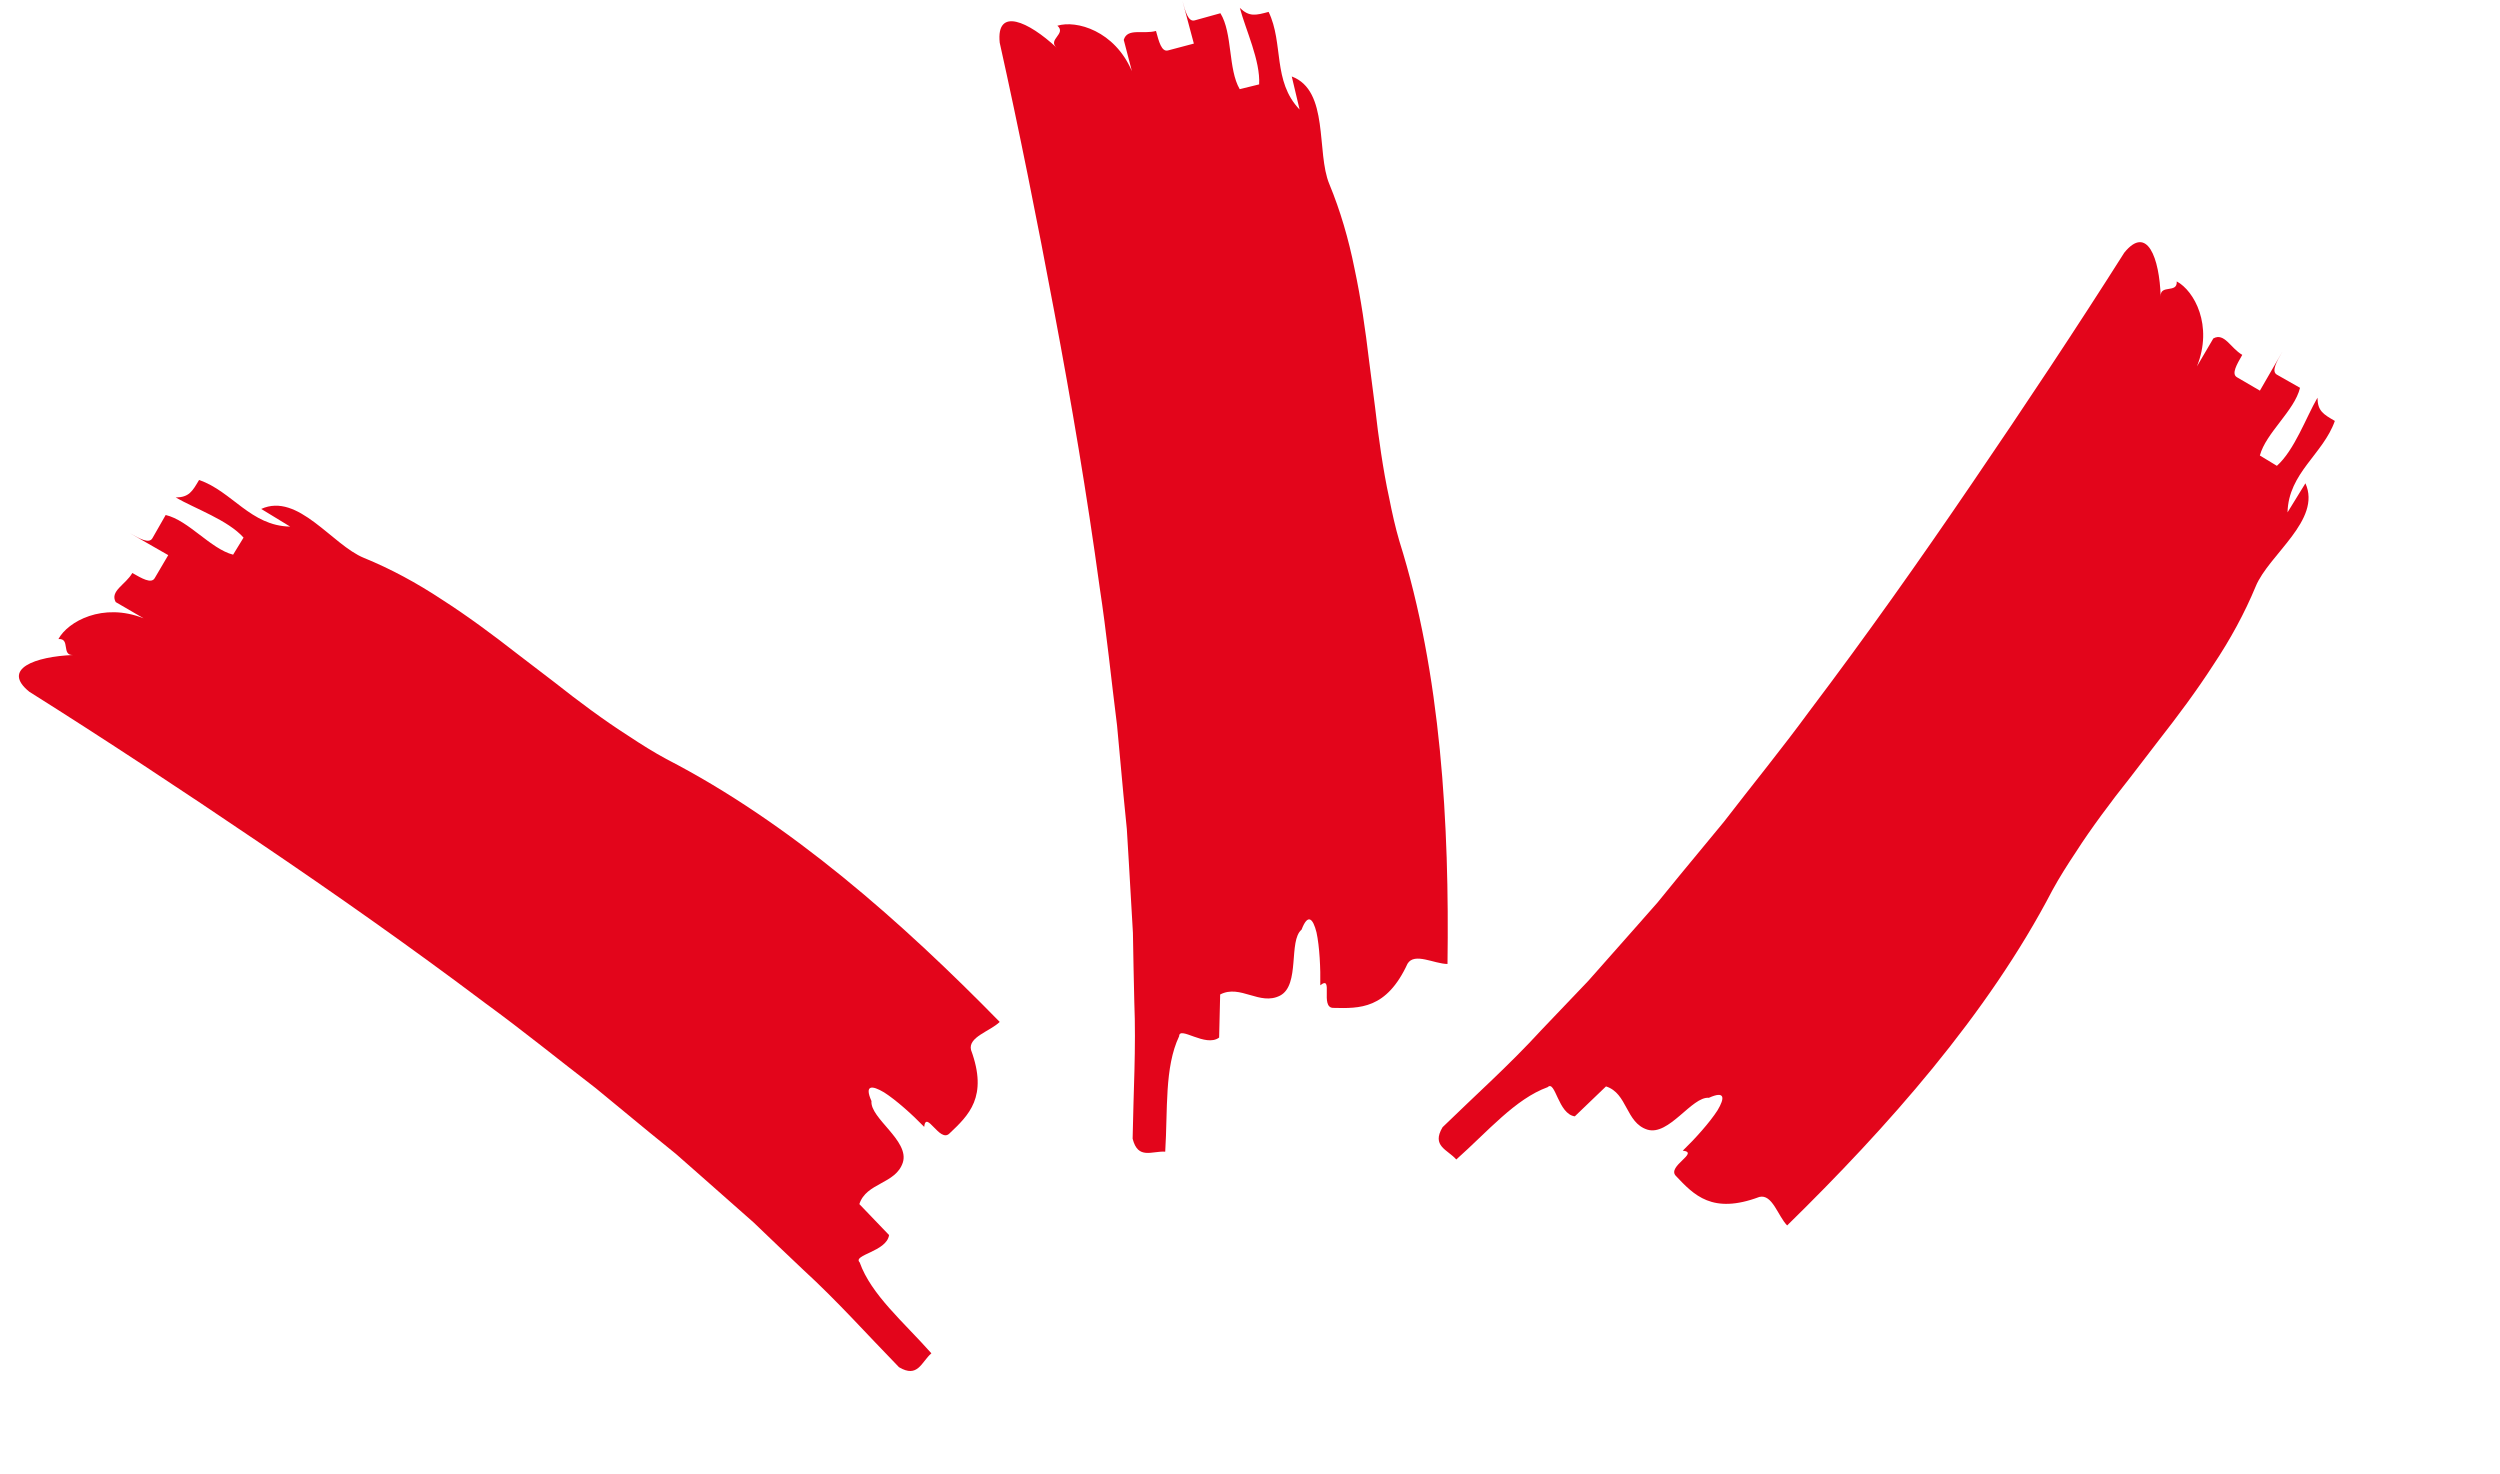
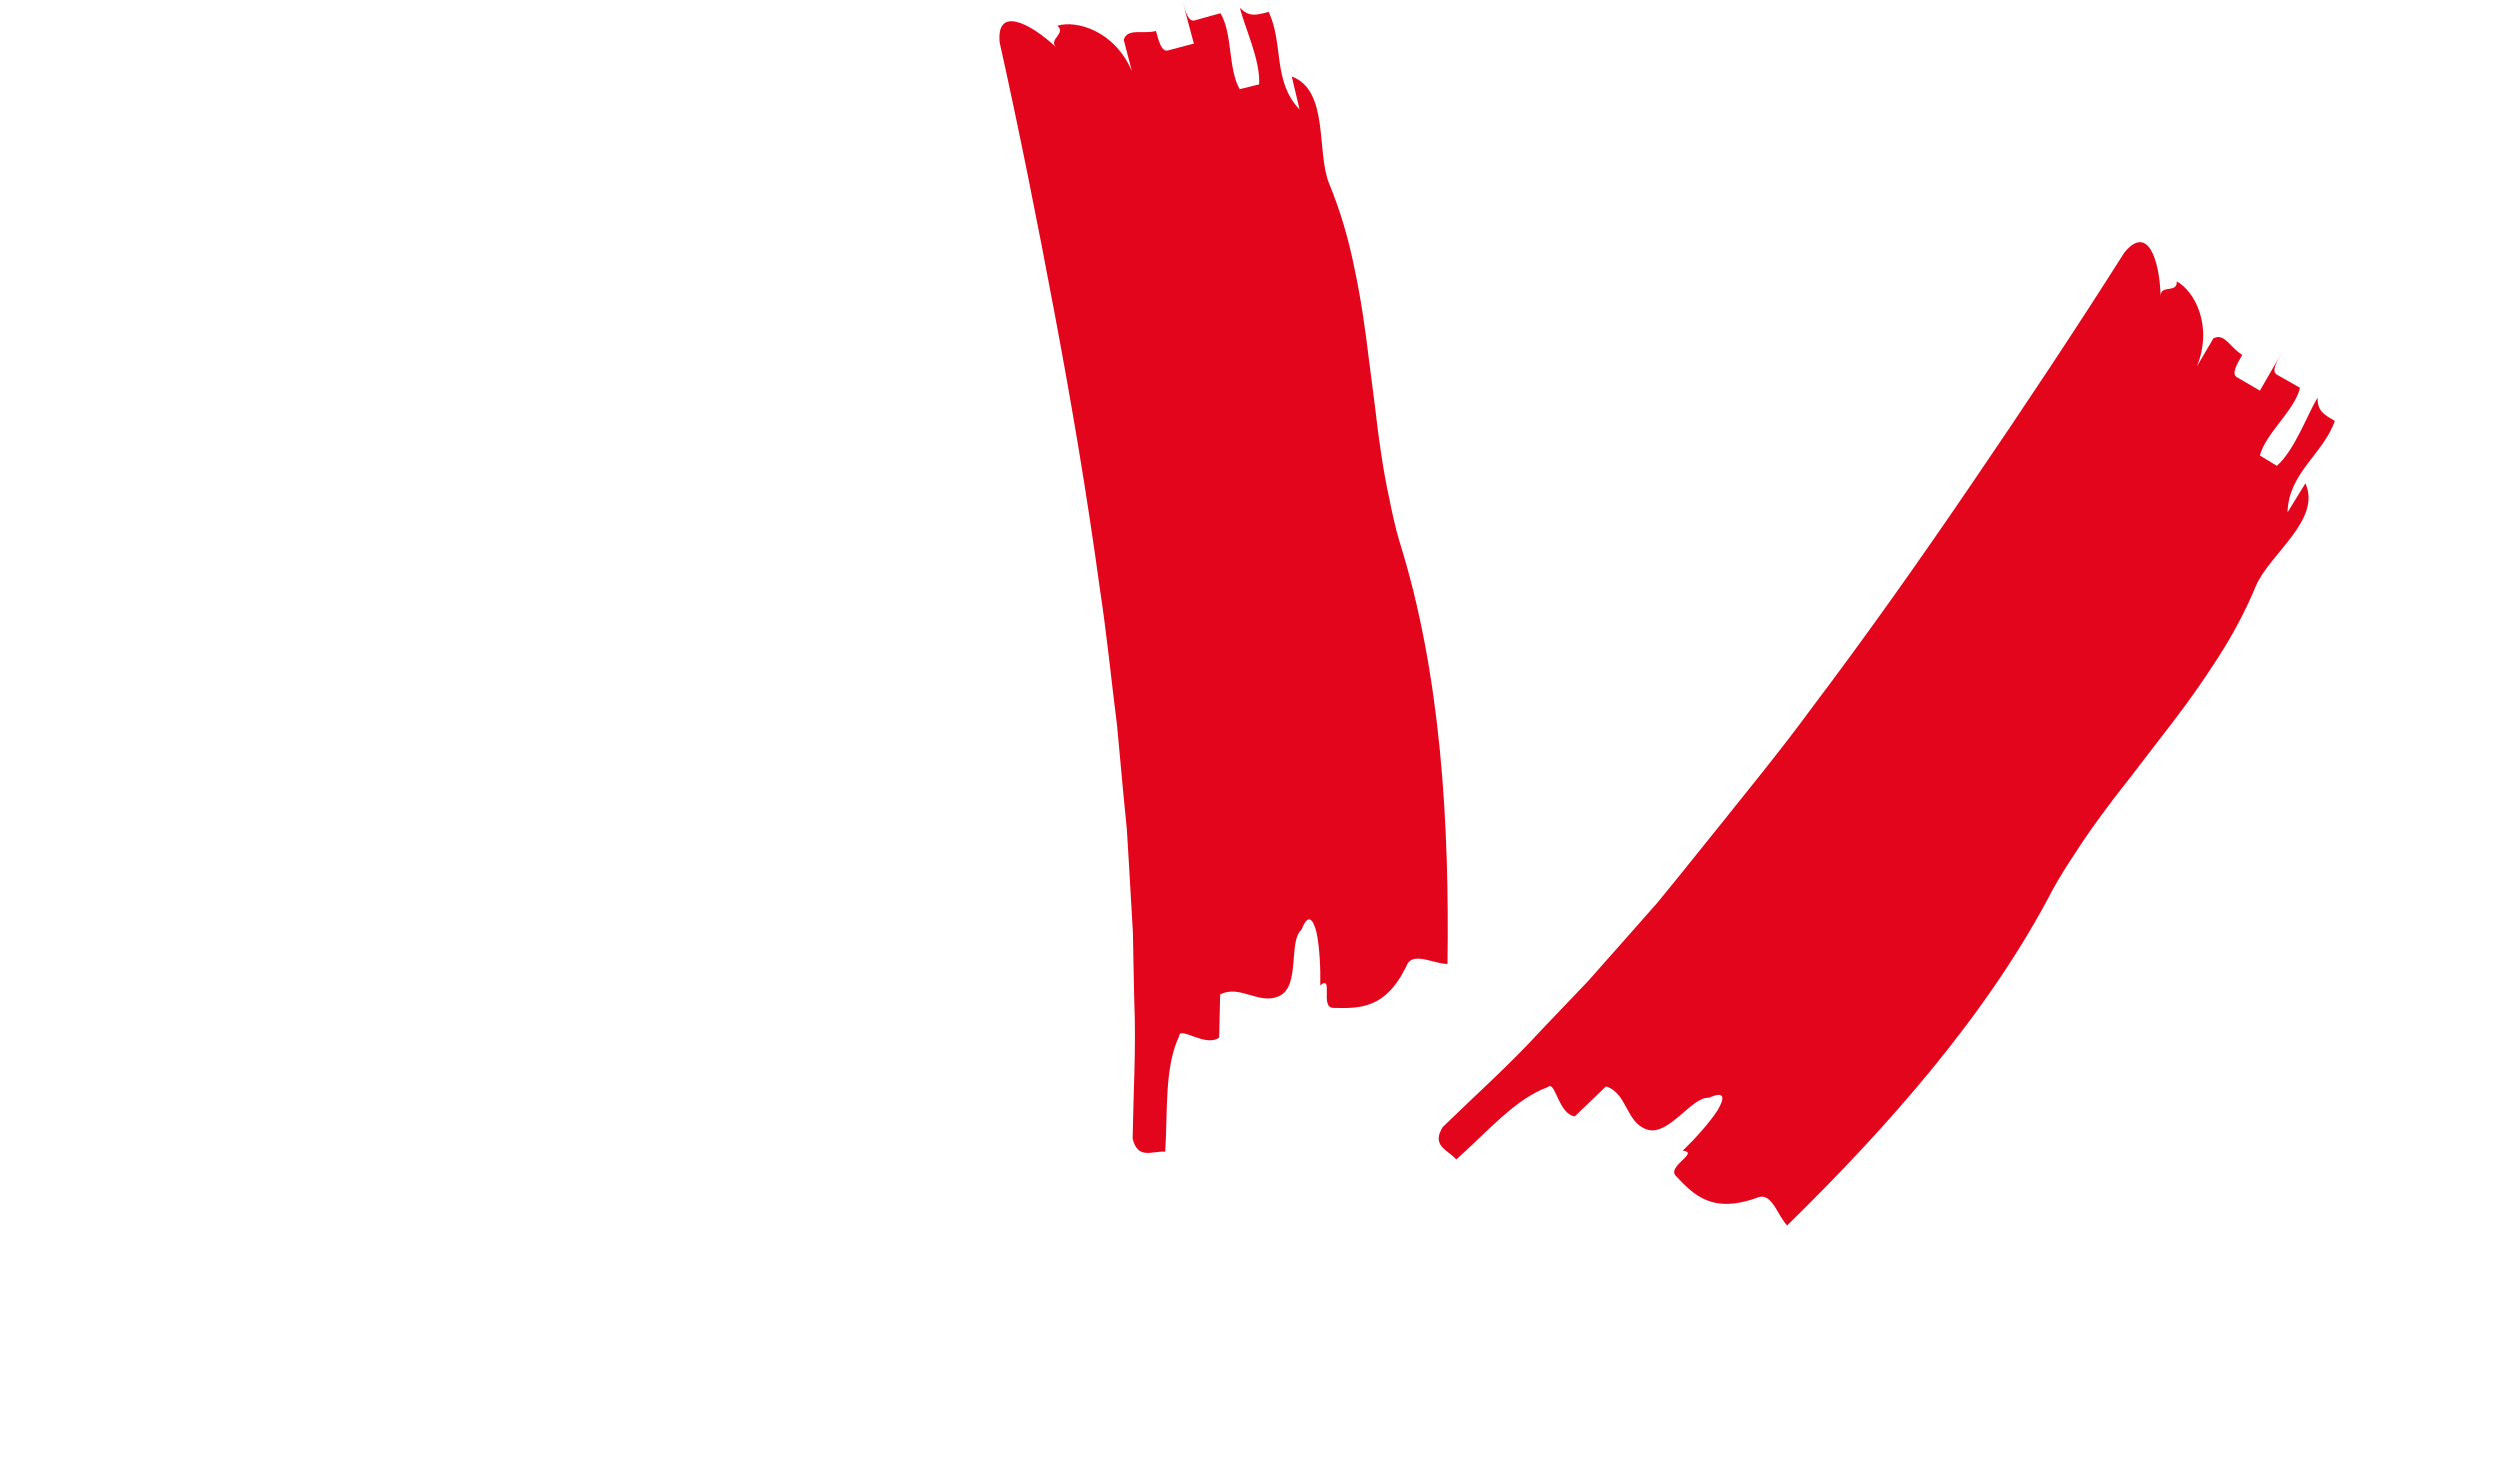
<svg xmlns="http://www.w3.org/2000/svg" width="78" height="46" viewBox="0 0 78 46" fill="none">
-   <path d="M11.358 17.408C12.184 17.745 13.003 18.187 13.792 18.709C14.591 19.222 15.374 19.803 16.143 20.403C16.531 20.7 16.916 20.994 17.304 21.291C17.683 21.591 18.067 21.885 18.452 22.166C18.837 22.446 19.225 22.717 19.617 22.966C20.005 23.224 20.39 23.465 20.788 23.681C24.653 25.672 28.163 28.791 31.191 31.884C30.891 32.177 30.197 32.354 30.296 32.759C30.835 34.223 30.224 34.796 29.618 35.369C29.316 35.658 28.895 34.619 28.834 35.158C28.473 34.783 27.959 34.321 27.583 34.082C27.198 33.853 26.965 33.848 27.19 34.353C27.139 34.888 28.382 35.59 28.169 36.269C27.949 36.947 27.029 36.892 26.812 37.568C27.045 37.807 27.51 38.291 27.739 38.534C27.663 39.056 26.589 39.148 26.822 39.387C27.181 40.397 28.19 41.243 29.059 42.223C28.743 42.499 28.638 43.006 28.049 42.657C27.06 41.643 26.12 40.586 25.064 39.62C24.546 39.129 24.029 38.638 23.512 38.14L21.896 36.713L21.088 36.002L20.254 35.324L18.585 33.949C17.437 33.068 16.315 32.154 15.145 31.302C12.829 29.559 10.455 27.888 8.064 26.272C5.68 24.656 3.247 23.05 0.915 21.583C0.035 20.873 1.091 20.483 2.287 20.436C1.901 20.461 2.208 19.908 1.822 19.939C2.119 19.39 3.208 18.786 4.48 19.291L3.61 18.785C3.42 18.438 3.92 18.242 4.128 17.878C4.426 18.046 4.717 18.22 4.825 18.041C4.929 17.859 5.142 17.498 5.249 17.32C4.948 17.149 4.35 16.804 4.049 16.633C4.35 16.804 4.651 16.975 4.755 16.793C4.859 16.611 5.065 16.25 5.169 16.068C5.882 16.234 6.573 17.127 7.273 17.306L7.599 16.773C7.111 16.227 6.094 15.873 5.483 15.522C5.898 15.514 5.999 15.335 6.211 14.975C7.244 15.331 7.821 16.409 9.053 16.43L8.15 15.879C9.3 15.356 10.364 17.006 11.358 17.408Z" fill="#E3051B" />
  <path d="M41.475 5.743C41.816 6.567 42.078 7.461 42.263 8.391C42.462 9.321 42.6 10.288 42.716 11.26C42.779 11.746 42.841 12.227 42.903 12.713C42.957 13.194 43.019 13.676 43.091 14.148C43.163 14.62 43.243 15.087 43.343 15.541C43.433 15.999 43.532 16.444 43.659 16.879C44.965 21.029 45.223 25.733 45.162 30.076C44.745 30.073 44.132 29.708 43.915 30.067C43.258 31.491 42.424 31.466 41.594 31.446C41.177 31.439 41.616 30.401 41.193 30.741C41.204 30.219 41.17 29.526 41.075 29.091C40.966 28.656 40.806 28.487 40.608 29.006C40.194 29.351 40.569 30.73 39.94 31.062C39.306 31.39 38.698 30.7 38.069 31.028C38.063 31.363 38.047 32.037 38.037 32.372C37.614 32.69 36.795 31.995 36.789 32.33C36.327 33.304 36.437 34.62 36.355 35.932C35.937 35.906 35.505 36.191 35.338 35.527C35.361 34.105 35.449 32.688 35.39 31.253C35.374 30.538 35.358 29.822 35.347 29.102L35.222 26.943L35.157 25.865L35.051 24.793L34.852 22.634C34.669 21.194 34.528 19.75 34.308 18.316C33.915 15.437 33.43 12.568 32.894 9.727C32.363 6.89 31.791 4.026 31.191 1.332C31.075 0.204 32.092 0.673 32.965 1.486C32.677 1.23 33.283 1.054 32.99 0.802C33.587 0.621 34.778 0.961 35.315 2.22L35.061 1.244C35.173 0.863 35.663 1.077 36.067 0.966C36.157 1.296 36.239 1.625 36.44 1.574C36.642 1.518 37.046 1.412 37.248 1.36C37.158 1.026 36.981 0.357 36.891 0.023C36.981 0.357 37.072 0.692 37.274 0.636C37.476 0.58 37.875 0.469 38.077 0.413C38.46 1.035 38.314 2.159 38.679 2.782L39.285 2.633C39.328 1.899 38.864 0.928 38.683 0.246C38.98 0.533 39.178 0.478 39.581 0.371C40.055 1.355 39.697 2.53 40.547 3.417L40.303 2.386C41.48 2.827 41.061 4.754 41.475 5.743Z" fill="#E3051B" />
-   <path d="M70.377 18.298C70.034 19.126 69.587 19.948 69.058 20.741C68.54 21.544 67.954 22.331 67.348 23.105C67.048 23.495 66.751 23.882 66.452 24.272C66.149 24.652 65.852 25.039 65.569 25.426C65.285 25.813 65.011 26.203 64.76 26.596C64.5 26.986 64.255 27.373 64.036 27.773C62.019 31.652 58.873 35.185 55.759 38.234C55.469 37.937 55.296 37.243 54.89 37.345C53.423 37.895 52.854 37.288 52.286 36.687C51.998 36.386 53.041 35.958 52.502 35.901C52.88 35.537 53.345 35.02 53.587 34.642C53.818 34.256 53.826 34.022 53.319 34.251C52.784 34.204 52.073 35.452 51.396 35.244C50.719 35.029 50.78 34.108 50.107 33.896C49.866 34.13 49.378 34.599 49.134 34.83C48.612 34.758 48.528 33.684 48.288 33.919C47.275 34.286 46.421 35.3 45.436 36.176C45.161 35.863 44.656 35.761 45.008 35.169C46.03 34.173 47.093 33.226 48.067 32.162C48.562 31.641 49.056 31.121 49.557 30.6L50.996 28.974L51.713 28.161L52.397 27.322L53.784 25.643C54.673 24.489 55.595 23.36 56.456 22.184C58.215 19.856 59.903 17.469 61.536 15.067C63.169 12.672 64.793 10.227 66.277 7.884C66.993 7 67.375 8.052 67.413 9.248C67.392 8.863 67.942 9.165 67.914 8.78C68.461 9.073 69.057 10.157 68.544 11.433L69.056 10.559C69.403 10.367 69.596 10.865 69.959 11.072C69.789 11.37 69.613 11.663 69.791 11.769C69.972 11.872 70.331 12.082 70.509 12.188C70.682 11.886 71.031 11.285 71.204 10.983C71.031 11.285 70.858 11.587 71.04 11.69C71.221 11.793 71.58 11.996 71.761 12.1C71.59 12.813 70.692 13.511 70.508 14.212L71.039 14.534C71.589 14.042 71.949 13.023 72.305 12.409C72.31 12.824 72.488 12.924 72.847 13.133C72.483 14.169 71.401 14.753 71.371 15.986L71.929 15.079C72.444 16.225 70.786 17.301 70.377 18.298Z" fill="#E3051B" />
+   <path d="M70.377 18.298C70.034 19.126 69.587 19.948 69.058 20.741C68.54 21.544 67.954 22.331 67.348 23.105C67.048 23.495 66.751 23.882 66.452 24.272C66.149 24.652 65.852 25.039 65.569 25.426C65.285 25.813 65.011 26.203 64.76 26.596C64.5 26.986 64.255 27.373 64.036 27.773C62.019 31.652 58.873 35.185 55.759 38.234C55.469 37.937 55.296 37.243 54.89 37.345C53.423 37.895 52.854 37.288 52.286 36.687C51.998 36.386 53.041 35.958 52.502 35.901C52.88 35.537 53.345 35.02 53.587 34.642C53.818 34.256 53.826 34.022 53.319 34.251C52.784 34.204 52.073 35.452 51.396 35.244C50.719 35.029 50.78 34.108 50.107 33.896C49.866 34.13 49.378 34.599 49.134 34.83C48.612 34.758 48.528 33.684 48.288 33.919C47.275 34.286 46.421 35.3 45.436 36.176C45.161 35.863 44.656 35.761 45.008 35.169C46.03 34.173 47.093 33.226 48.067 32.162C48.562 31.641 49.056 31.121 49.557 30.6L50.996 28.974L51.713 28.161L52.397 27.322C54.673 24.489 55.595 23.36 56.456 22.184C58.215 19.856 59.903 17.469 61.536 15.067C63.169 12.672 64.793 10.227 66.277 7.884C66.993 7 67.375 8.052 67.413 9.248C67.392 8.863 67.942 9.165 67.914 8.78C68.461 9.073 69.057 10.157 68.544 11.433L69.056 10.559C69.403 10.367 69.596 10.865 69.959 11.072C69.789 11.37 69.613 11.663 69.791 11.769C69.972 11.872 70.331 12.082 70.509 12.188C70.682 11.886 71.031 11.285 71.204 10.983C71.031 11.285 70.858 11.587 71.04 11.69C71.221 11.793 71.58 11.996 71.761 12.1C71.59 12.813 70.692 13.511 70.508 14.212L71.039 14.534C71.589 14.042 71.949 13.023 72.305 12.409C72.31 12.824 72.488 12.924 72.847 13.133C72.483 14.169 71.401 14.753 71.371 15.986L71.929 15.079C72.444 16.225 70.786 17.301 70.377 18.298Z" fill="#E3051B" />
</svg>